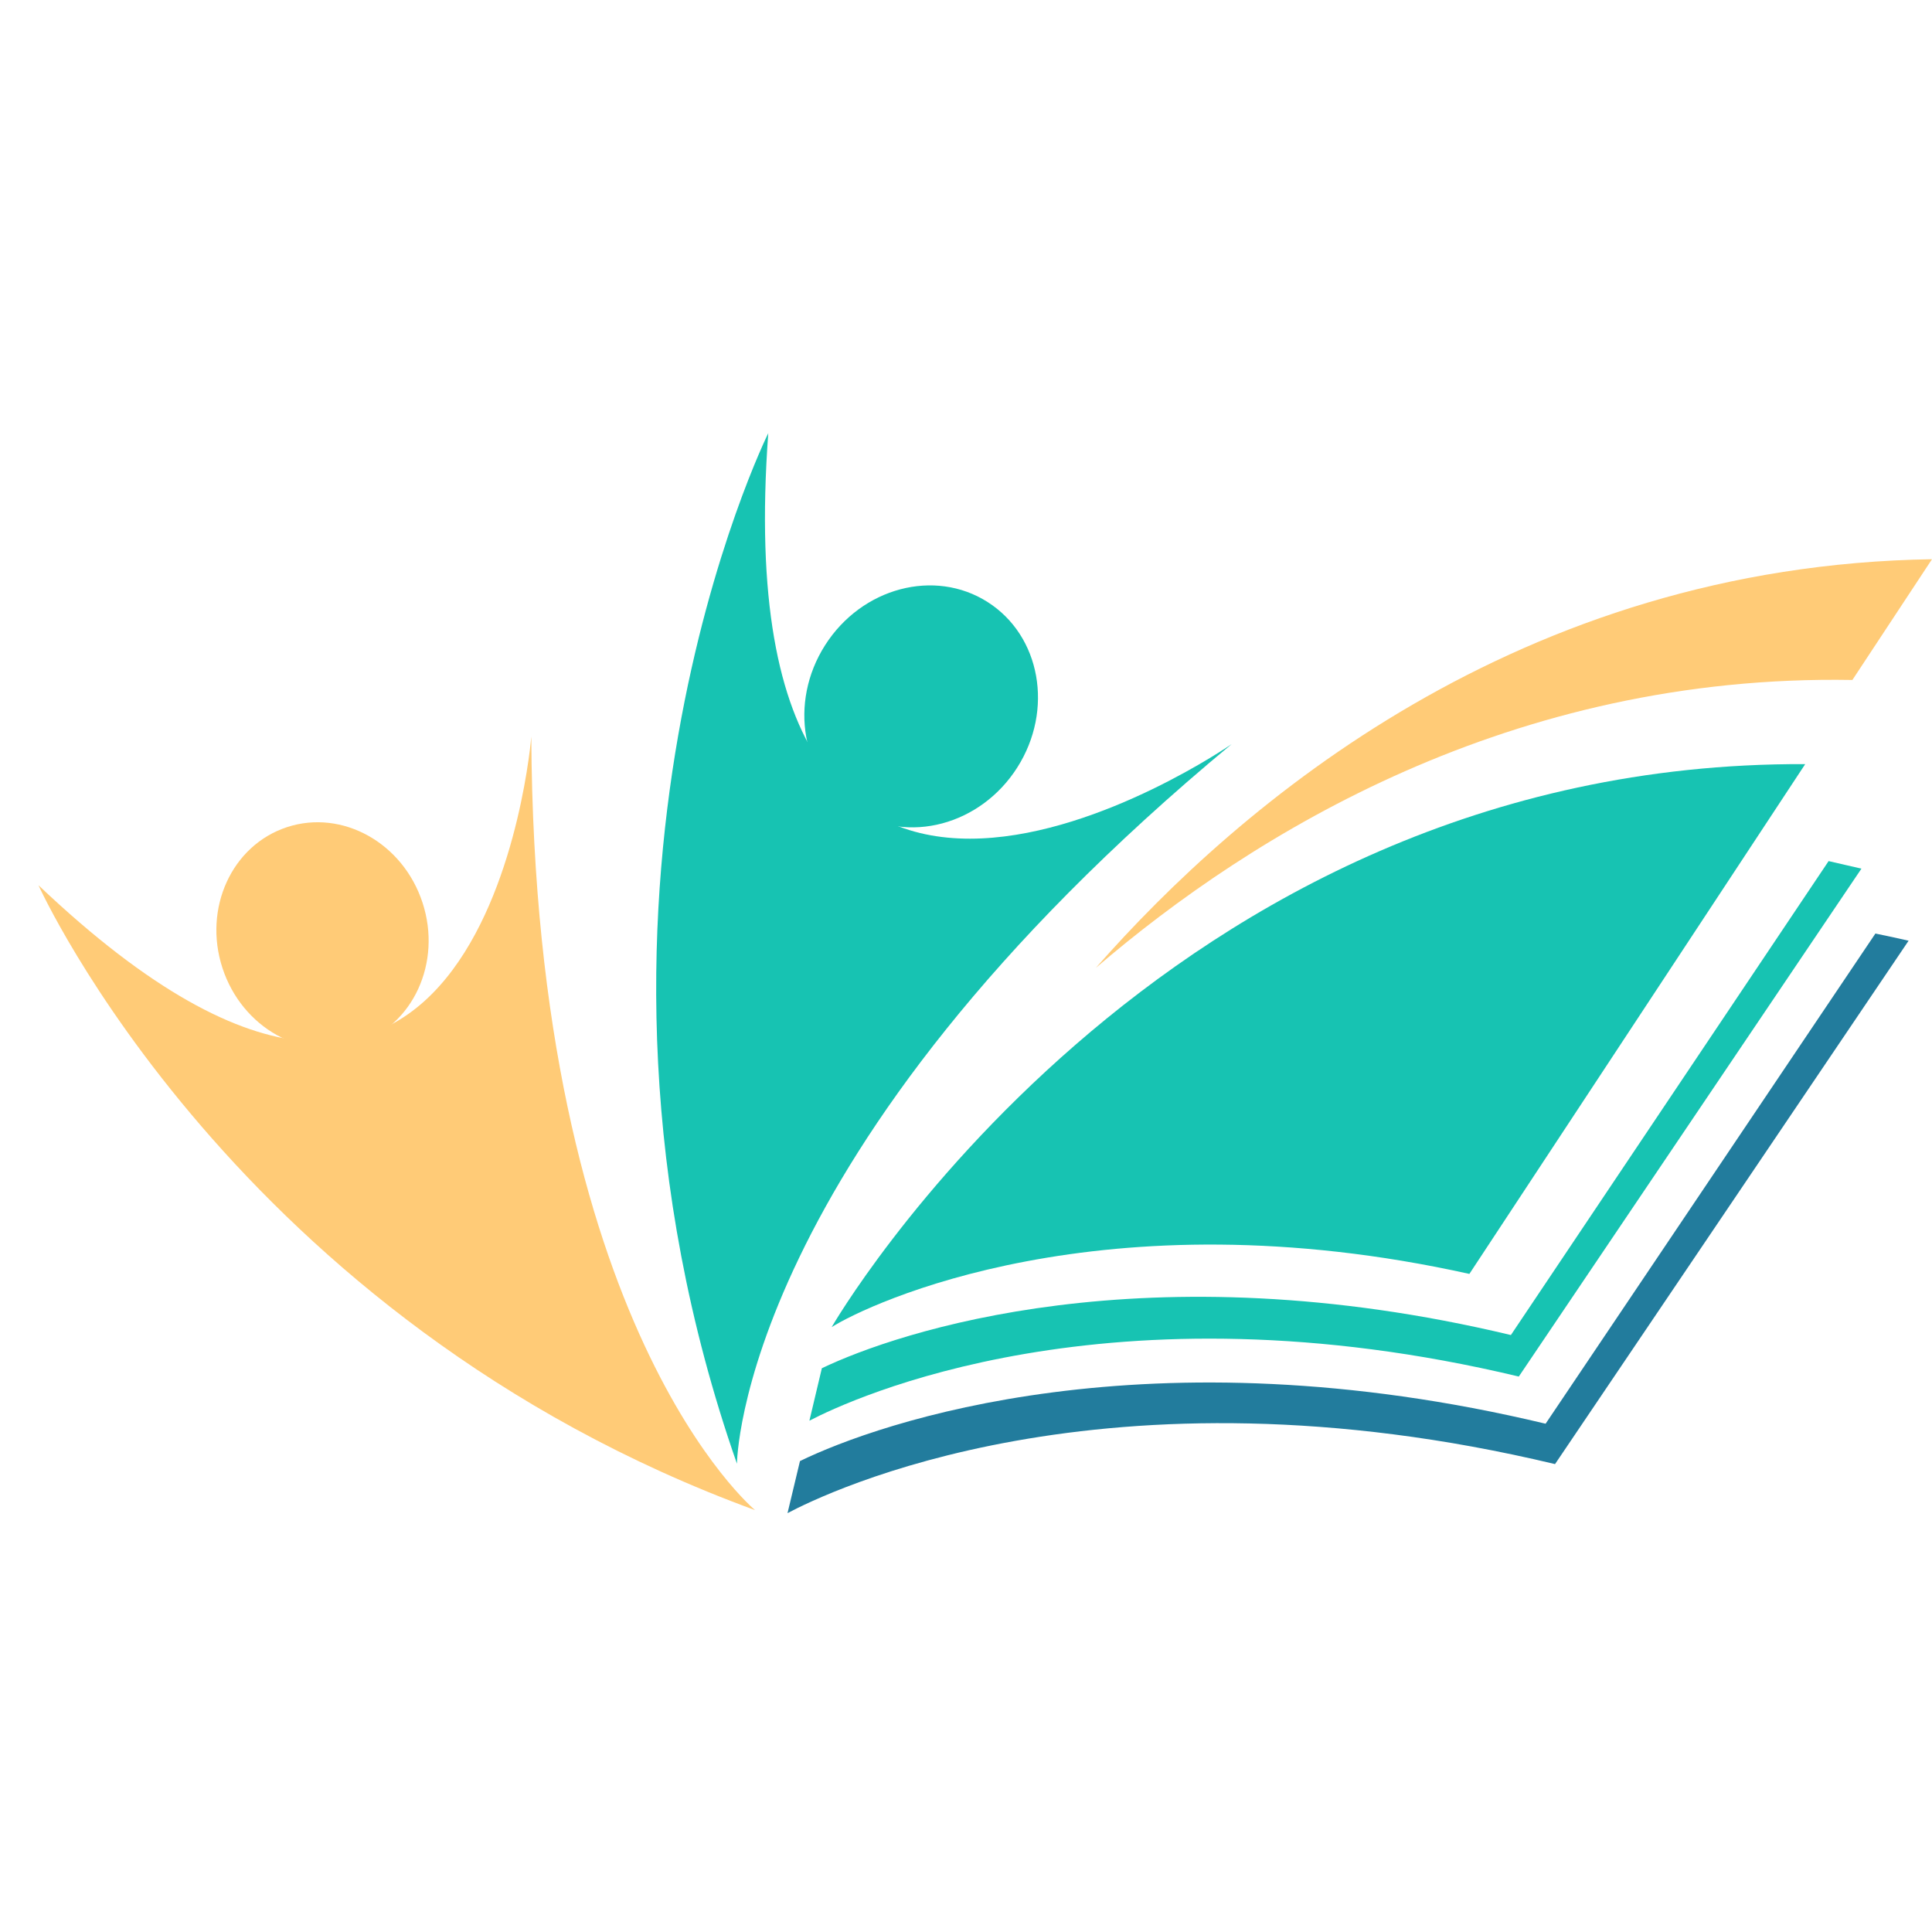
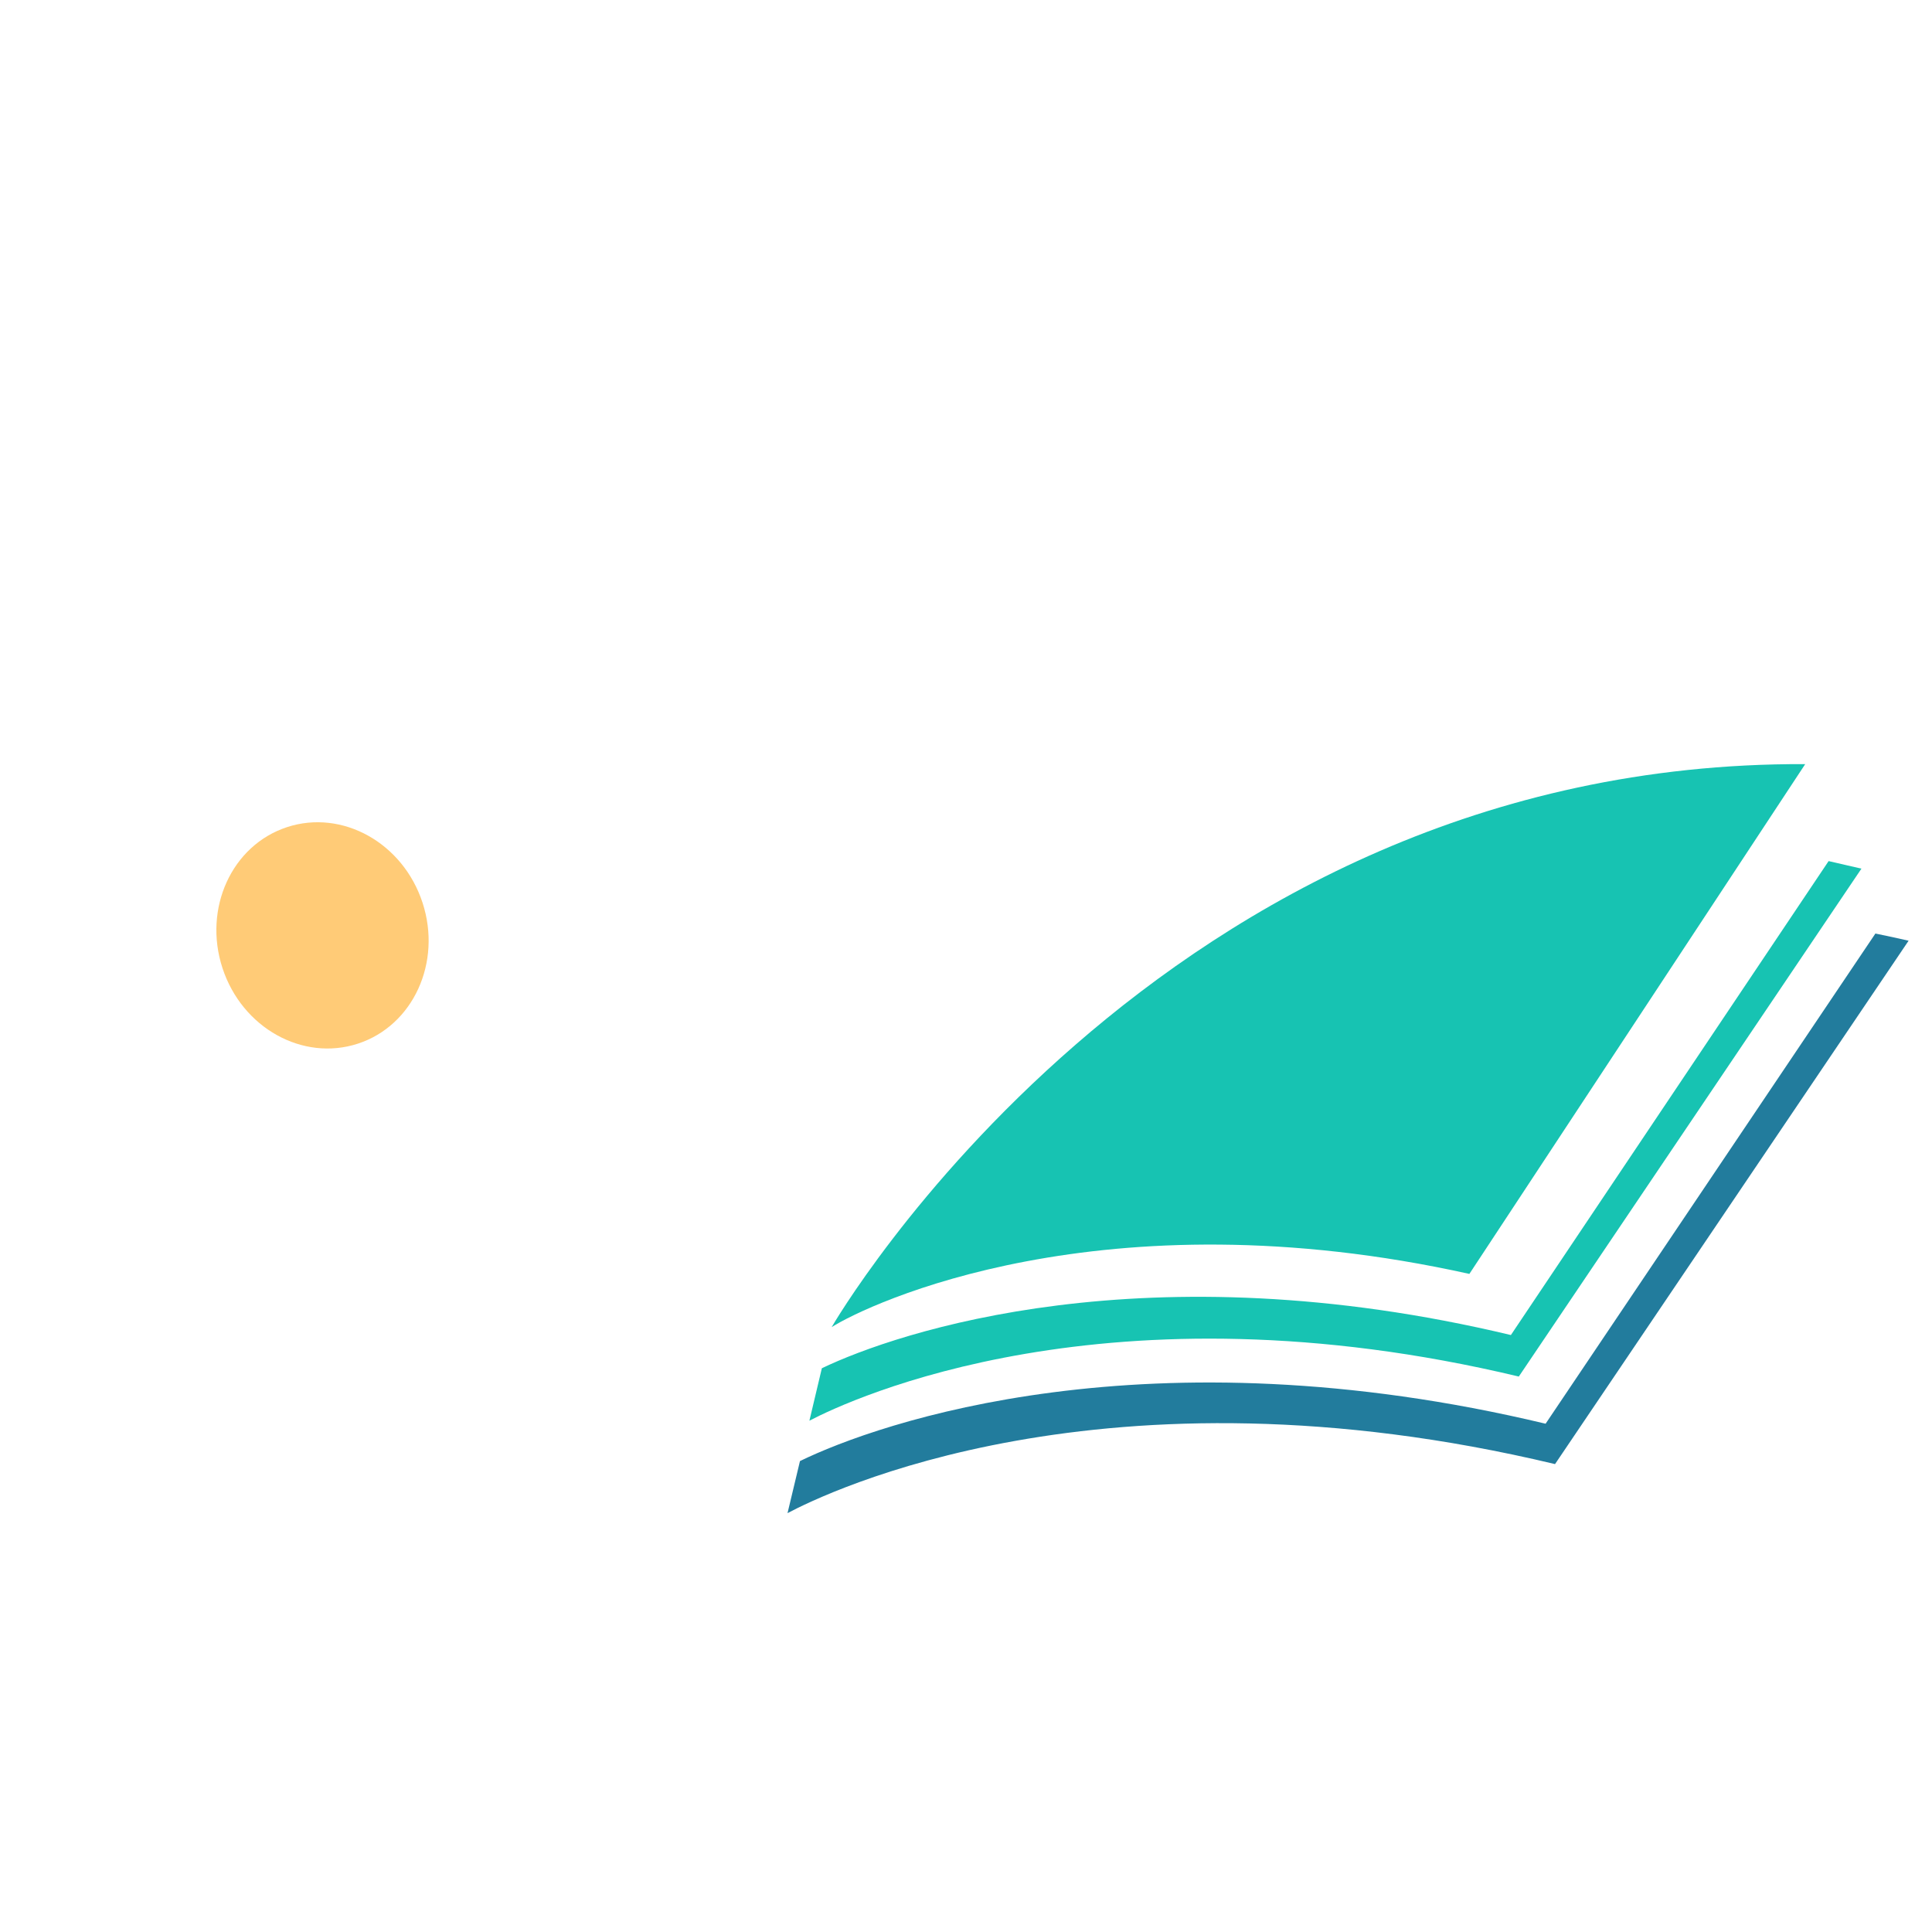
<svg xmlns="http://www.w3.org/2000/svg" version="1.1" id="Layer_1" x="0px" y="0px" viewBox="0 0 512 512" style="enable-background:new 0 0 512 512;" xml:space="preserve">
  <style type="text/css">
	.st0{fill:#17C3B2;}
	.st1{fill:#FFCB77;}
	.st2{fill:#227C9D;}
</style>
  <g>
    <g id="XMLID_901_">
-       <path id="XMLID_631_" class="st0" d="M195.3,387.9c0,0,0.4-82.3,131.1-190.7c0,0-135.8,94.1-122.8-82.4    C203.6,114.8,142.7,237.4,195.3,387.9z" />
-       <ellipse id="XMLID_620_" transform="matrix(0.537 -0.843 0.843 0.537 -44.881 292.616)" class="st0" cx="244.3" cy="187.2" rx="32.8" ry="30.2" />
      <g id="XMLID_552_">
-         <path id="XMLID_619_" class="st1" d="M200.1,400.2c0,0-58.5-48.4-59.3-205c0,0-12.2,151.9-130.6,39.4     C10.2,234.6,62,349.7,200.1,400.2z" />
        <ellipse id="XMLID_617_" transform="matrix(0.95 -0.311 0.311 0.95 -72.95 39.002)" class="st1" cx="85.6" cy="247.9" rx="27.9" ry="30.2" />
      </g>
      <path id="XMLID_911_" class="st0" d="M478.4,202.5l-89,135.1c-97.3-21.6-159.4,8-169,14.1C220.4,351.7,306.8,201.8,478.4,202.5z" />
-       <path id="XMLID_908_" class="st1" d="M512,148.2l-21.1,32c-90.3-1.6-158.9,40.6-200.5,76.3C328.6,213,402.5,149.9,512,148.2z" />
      <path id="XMLID_906_" class="st0" d="M493.3,230.2l-90.8,134.6c-108.8-26-177.1,6-188,11.7l3.3-13.9c20-9.6,86-31.9,182.6-8.8    l84.2-125.6C487.5,228.9,490.4,229.5,493.3,230.2z" />
      <path id="XMLID_905_" class="st2" d="M505.8,249.3L412.1,388c-119.7-28.6-193.6,7.8-203.4,13l3.3-13.8    c20.9-10.2,92.2-35.1,197.6-9.9l87.4-129.9C499.9,248,502.8,248.6,505.8,249.3z" />
    </g>
  </g>
</svg>